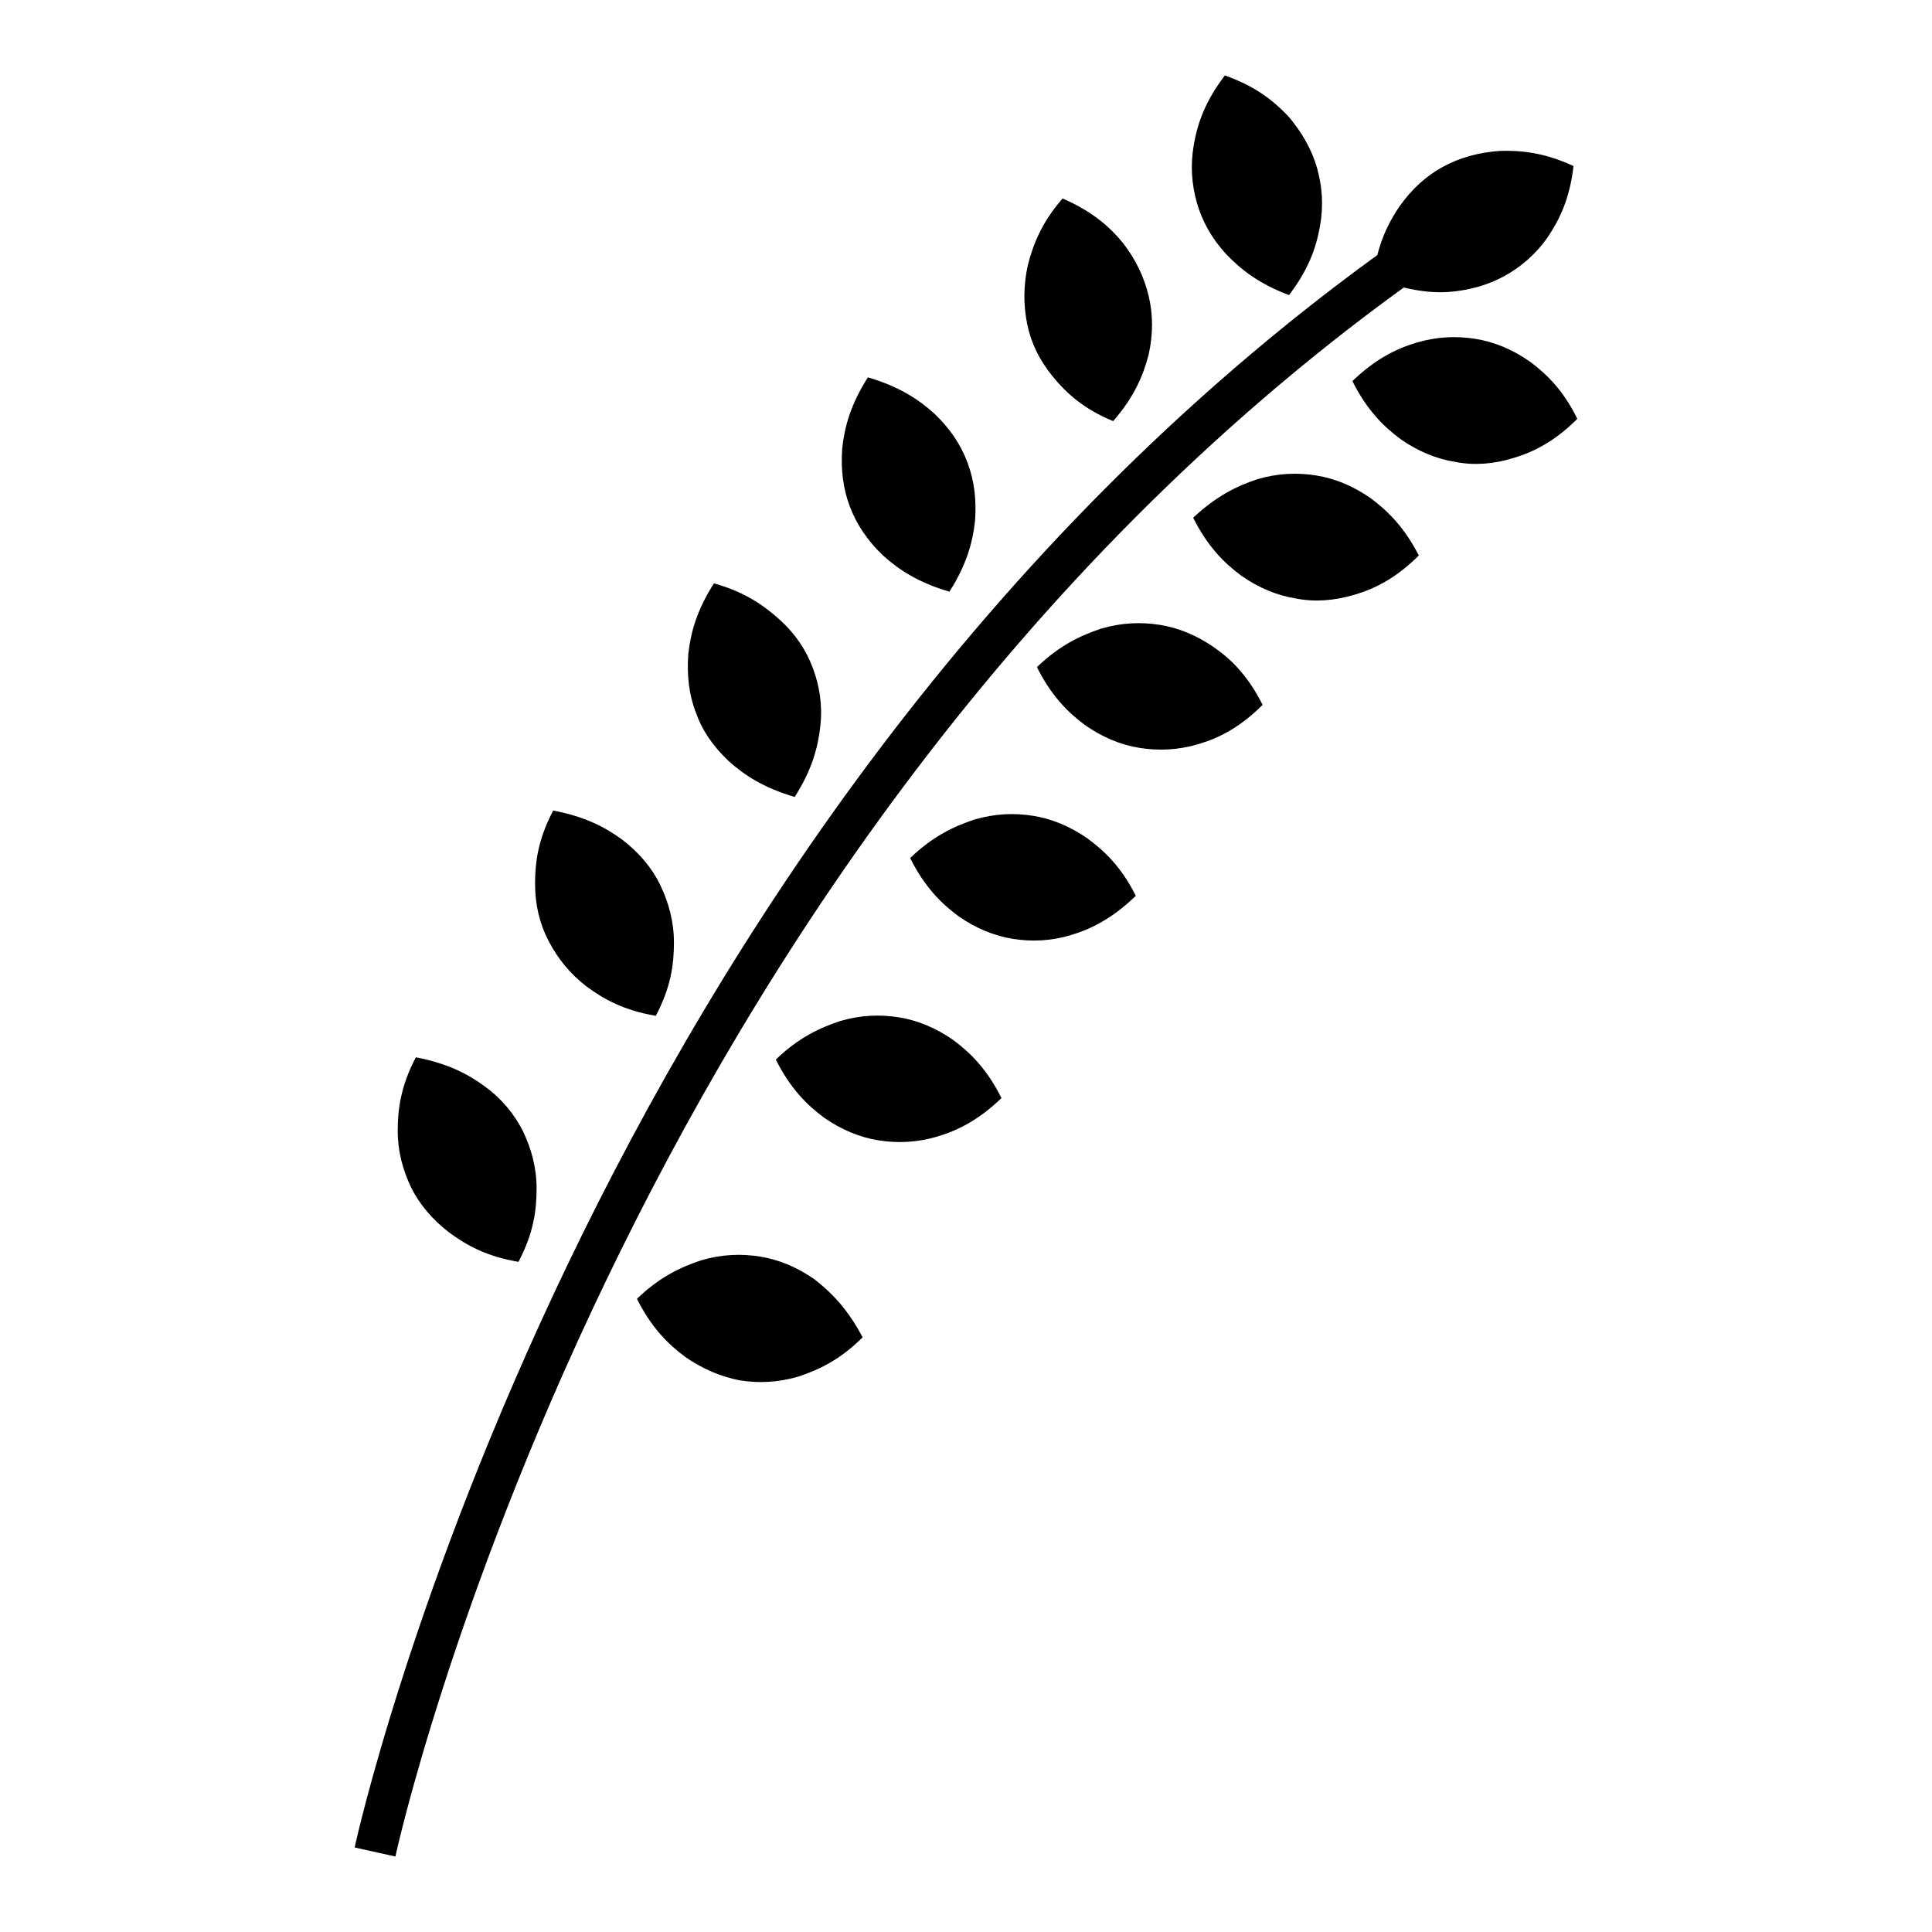
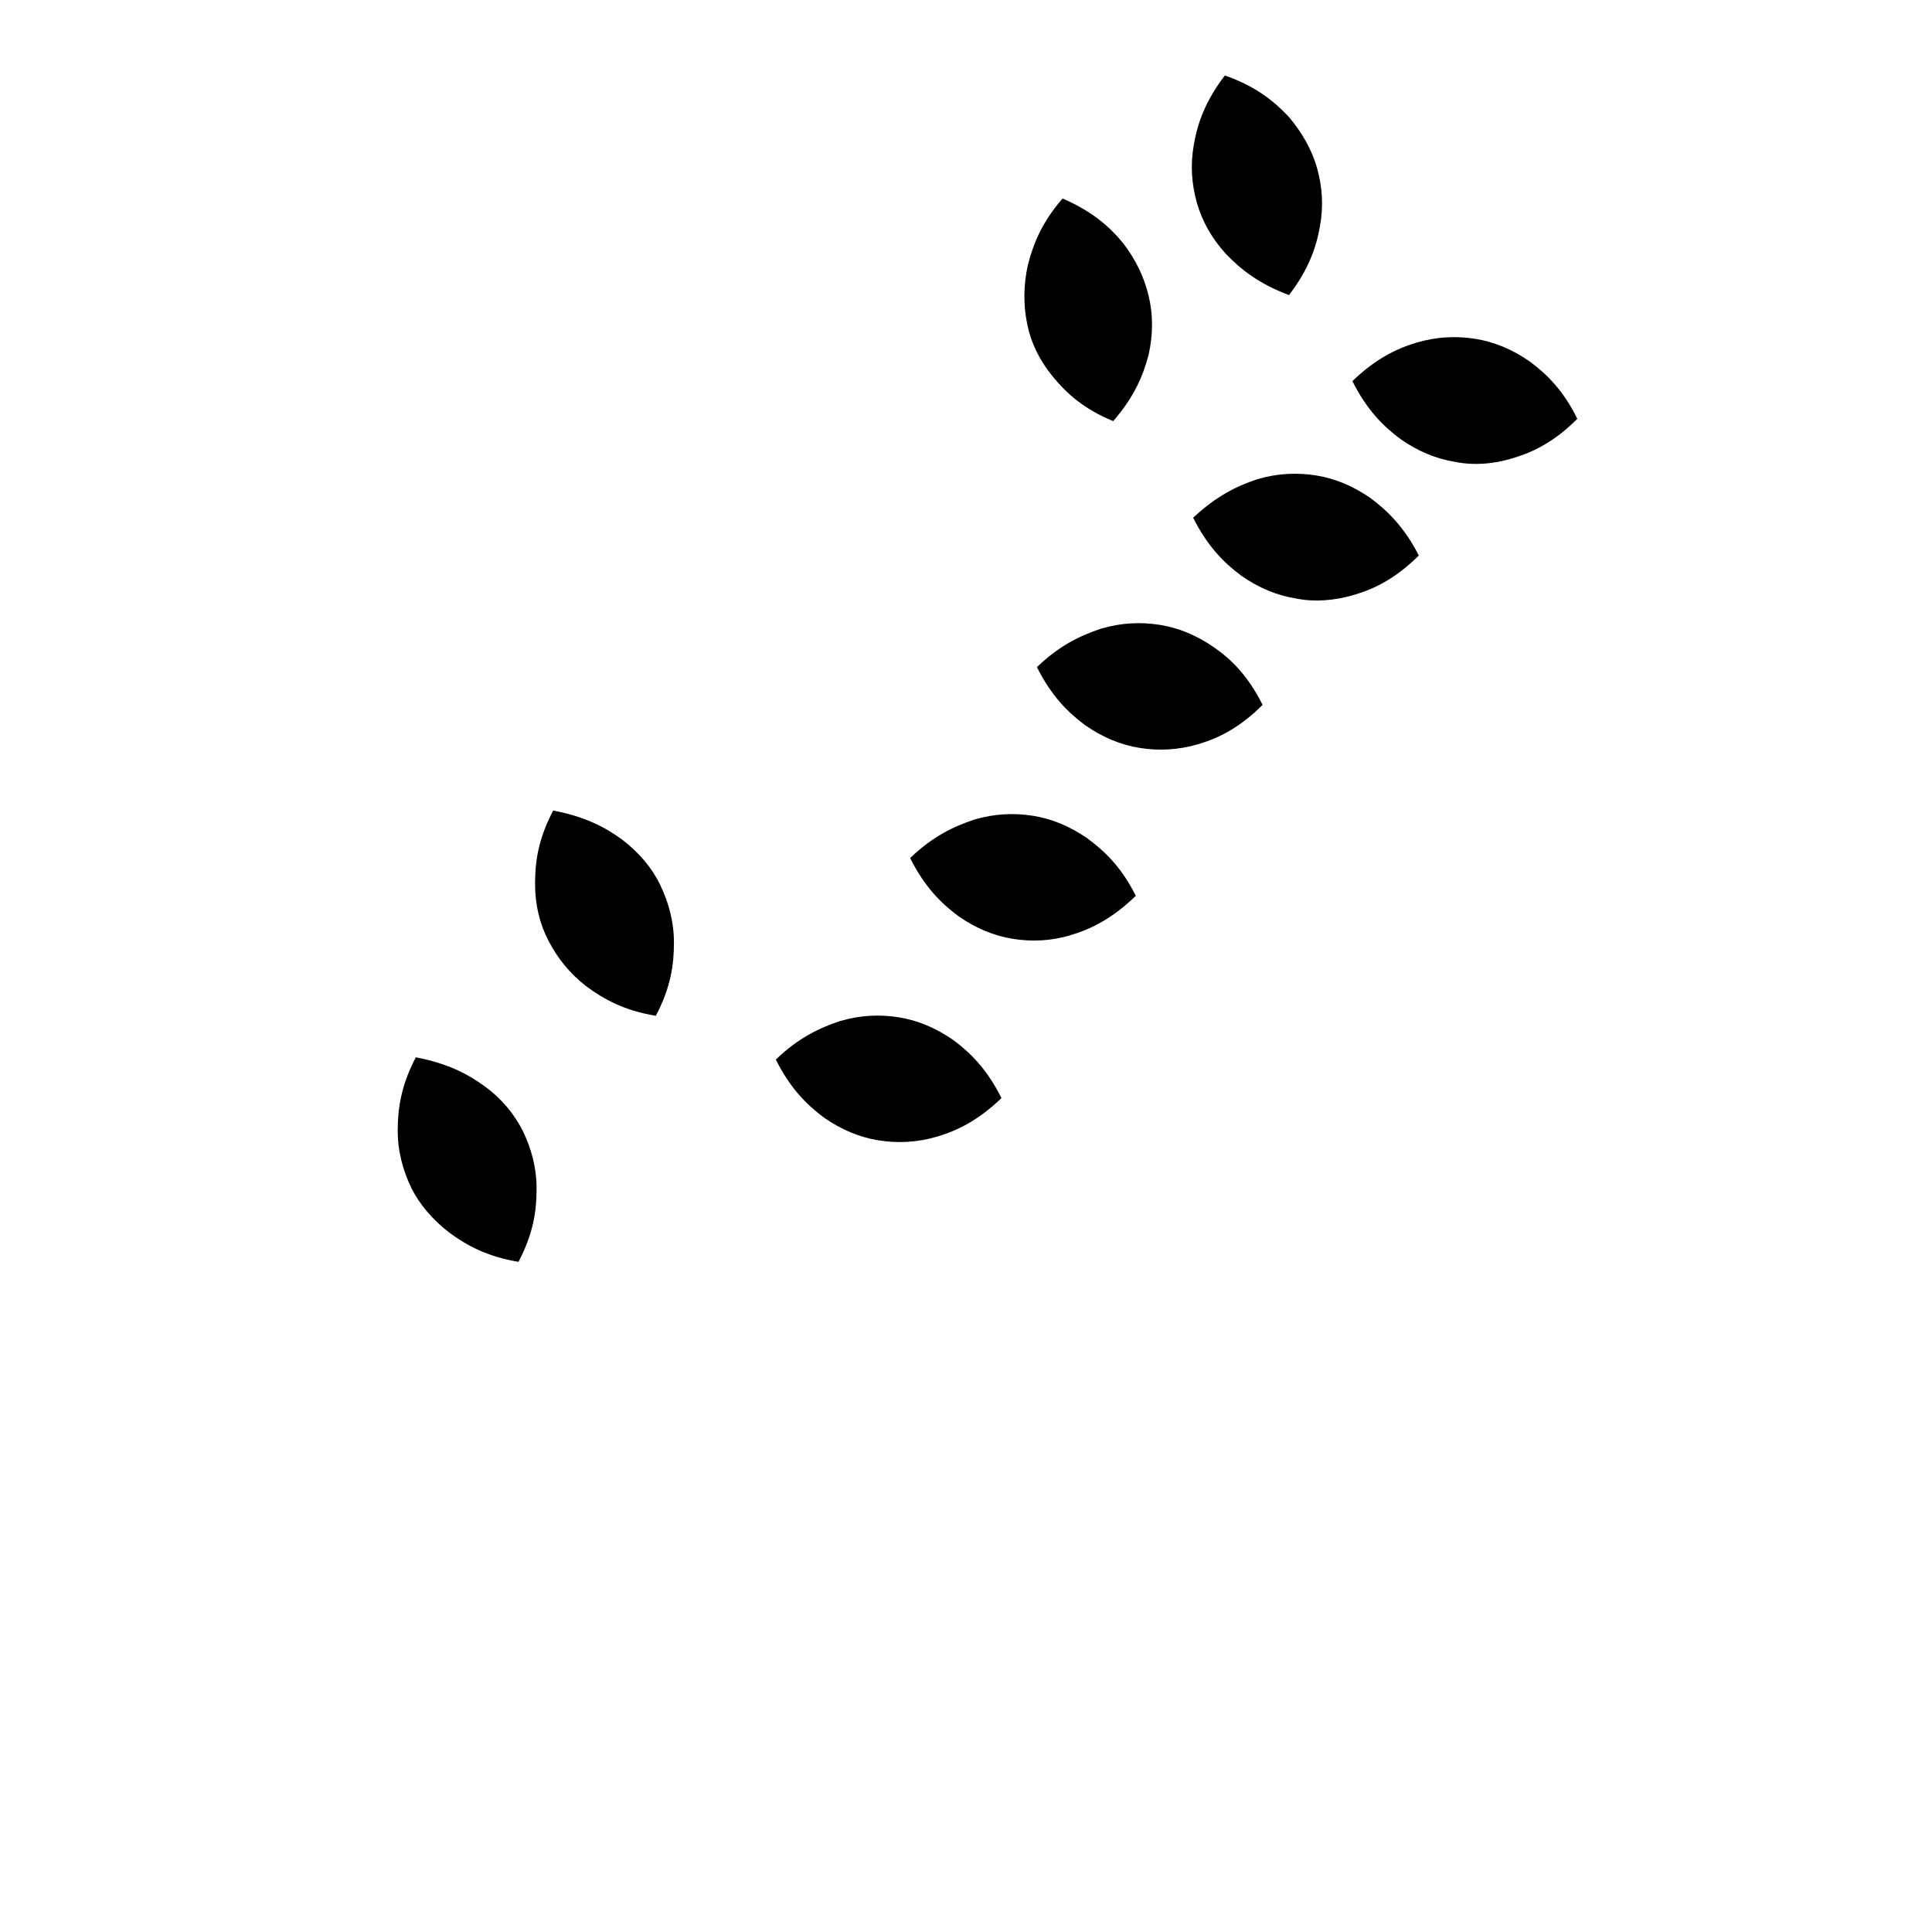
<svg xmlns="http://www.w3.org/2000/svg" version="1.1" x="0px" y="0px" viewBox="0 0 256 256" enable-background="new 0 0 256 256" xml:space="preserve">
  <g>
    <g>
      <g>
        <g>
-           <path fill="#000000" d="M186,38.1c2.1,0.5,4,0.7,5.8,0.6c2.8-0.2,5.3-0.9,7.5-2.1c2.2-1.2,4.2-2.9,5.8-5.2c1.6-2.4,2.9-5.1,3.4-9.4c-3.9-1.8-7-2.1-9.8-2c-2.8,0.2-5.3,0.9-7.5,2.1c-2.2,1.2-4.1,2.9-5.8,5.3c-1.2,1.8-2.2,3.7-2.9,6.4C76.9,110.4,47.2,243.5,47,244.8l5.4,1.2C52.6,244.7,81.9,113.5,186,38.1z" />
          <path fill="#000000" d="M162.4,33.6c2,2.1,4.4,4,8.4,5.5c2.6-3.4,3.6-6.3,4.1-9.1c0.5-2.8,0.3-5.3-0.4-7.8c-0.7-2.4-2-4.7-3.8-6.8c-2-2.1-4.4-4-8.4-5.4c-2.6,3.4-3.6,6.3-4.1,9.1c-0.5,2.8-0.3,5.3,0.4,7.8C159.3,29.3,160.5,31.5,162.4,33.6z" />
          <path fill="#000000" d="M202.7,47.9c-2.3-1.6-4.7-2.6-7.2-3c-2.5-0.4-5.1-0.3-7.8,0.5c-2.7,0.8-5.5,2.2-8.5,5.1c1.9,3.8,4.1,6,6.4,7.7c2.3,1.6,4.7,2.6,7.2,3c2.5,0.5,5.1,0.3,7.7-0.5c2.7-0.8,5.5-2.2,8.5-5.2C207.2,51.8,205,49.6,202.7,47.9z" />
          <path fill="#000000" d="M181.6,66c-2.3-1.6-4.7-2.6-7.2-3c-2.5-0.4-5.1-0.3-7.8,0.5c-2.7,0.9-5.4,2.2-8.5,5.1c1.9,3.8,4.1,6,6.4,7.7c2.3,1.6,4.7,2.6,7.2,3c2.5,0.5,5.1,0.3,7.8-0.5c2.7-0.8,5.5-2.2,8.5-5.2C186.1,69.9,183.9,67.7,181.6,66z" />
          <path fill="#000000" d="M160.9,85.8c-2.3-1.6-4.7-2.6-7.2-3c-2.5-0.4-5.1-0.3-7.8,0.5c-2.7,0.9-5.5,2.2-8.5,5.1c1.9,3.8,4.1,6,6.4,7.7c2.3,1.6,4.7,2.6,7.2,3c2.5,0.4,5.1,0.3,7.8-0.5c2.7-0.8,5.5-2.2,8.5-5.2C165.4,89.6,163.2,87.4,160.9,85.8z" />
          <path fill="#000000" d="M144.1,111.1c-2.3-1.6-4.7-2.6-7.2-3c-2.5-0.4-5.1-0.3-7.8,0.5c-2.7,0.9-5.5,2.2-8.5,5.1c1.9,3.8,4.1,6,6.4,7.7c2.3,1.6,4.7,2.6,7.2,3c2.5,0.4,5.1,0.3,7.7-0.5c2.7-0.8,5.5-2.2,8.6-5.2C148.6,114.9,146.4,112.8,144.1,111.1z" />
          <path fill="#000000" d="M126.3,137.8c-2.3-1.6-4.7-2.6-7.2-3c-2.5-0.4-5.1-0.3-7.8,0.5c-2.7,0.9-5.5,2.2-8.5,5.1c1.9,3.8,4.1,6,6.4,7.7c2.3,1.6,4.7,2.6,7.2,3c2.5,0.4,5.1,0.3,7.8-0.5c2.7-0.8,5.5-2.2,8.5-5.1C130.8,141.7,128.6,139.5,126.3,137.8z" />
-           <path fill="#000000" d="M107.9,169.5c-2.3-1.6-4.7-2.6-7.2-3c-2.5-0.4-5.1-0.3-7.8,0.5c-2.7,0.9-5.5,2.2-8.5,5.1c1.9,3.8,4.1,6,6.4,7.7c2.3,1.6,4.7,2.6,7.2,3.1c2.5,0.4,5.1,0.3,7.8-0.5c2.7-0.9,5.5-2.2,8.5-5.2C112.3,173.4,110.1,171.2,107.9,169.5z" />
-           <path fill="#000000" d="M117,73.6c2.1,1.9,4.7,3.6,8.8,4.8c2.3-3.6,3.1-6.6,3.4-9.4c0.2-2.8-0.1-5.3-1-7.7c-0.9-2.4-2.3-4.5-4.4-6.5c-2.1-1.9-4.7-3.6-8.8-4.8c-2.3,3.6-3.1,6.6-3.4,9.4c-0.2,2.8,0.1,5.3,1,7.7S115,71.7,117,73.6z" />
-           <path fill="#000000" d="M96.5,100.8c2.1,1.9,4.7,3.6,8.8,4.8c2.3-3.6,3.1-6.6,3.4-9.4c0.3-2.8-0.1-5.3-1-7.7c-0.9-2.4-2.3-4.5-4.4-6.4c-2.1-1.9-4.7-3.7-8.7-4.8c-2.3,3.6-3.1,6.6-3.4,9.4c-0.2,2.8,0.1,5.4,1,7.7C93,96.7,94.4,98.8,96.5,100.8z" />
          <path fill="#000000" d="M77.7,130.7c2.3,1.7,5,3.2,9.2,3.9c2-3.8,2.4-6.8,2.4-9.7c0-2.8-0.7-5.3-1.8-7.6c-1.1-2.3-2.8-4.3-5-6c-2.3-1.7-5-3.1-9.2-3.9c-2,3.8-2.4,6.8-2.4,9.7c0,2.8,0.6,5.3,1.8,7.6S75.5,129,77.7,130.7z" />
          <path fill="#000000" d="M59.5,163.3c2.3,1.7,5,3.2,9.2,3.9c2-3.8,2.4-6.8,2.4-9.7c0-2.8-0.7-5.3-1.8-7.6c-1.1-2.2-2.8-4.3-5-5.9c-2.3-1.7-5-3.1-9.2-3.9c-2,3.8-2.4,6.9-2.4,9.7c0,2.8,0.7,5.3,1.8,7.6C55.6,159.6,57.3,161.6,59.5,163.3z" />
          <path fill="#000000" d="M139.5,49.9c1.8,2.2,4.1,4.3,8,5.9c2.8-3.2,4-6.1,4.7-8.8c0.6-2.7,0.6-5.3,0-7.8c-0.6-2.5-1.7-4.8-3.4-7c-1.8-2.2-4.1-4.2-8-5.9c-2.8,3.2-3.9,6.1-4.6,8.8c-0.6,2.7-0.6,5.3-0.1,7.8C136.6,45.4,137.7,47.7,139.5,49.9z" />
        </g>
      </g>
      <g />
      <g />
      <g />
      <g />
      <g />
      <g />
      <g />
      <g />
      <g />
      <g />
      <g />
      <g />
      <g />
      <g />
      <g />
    </g>
  </g>
</svg>